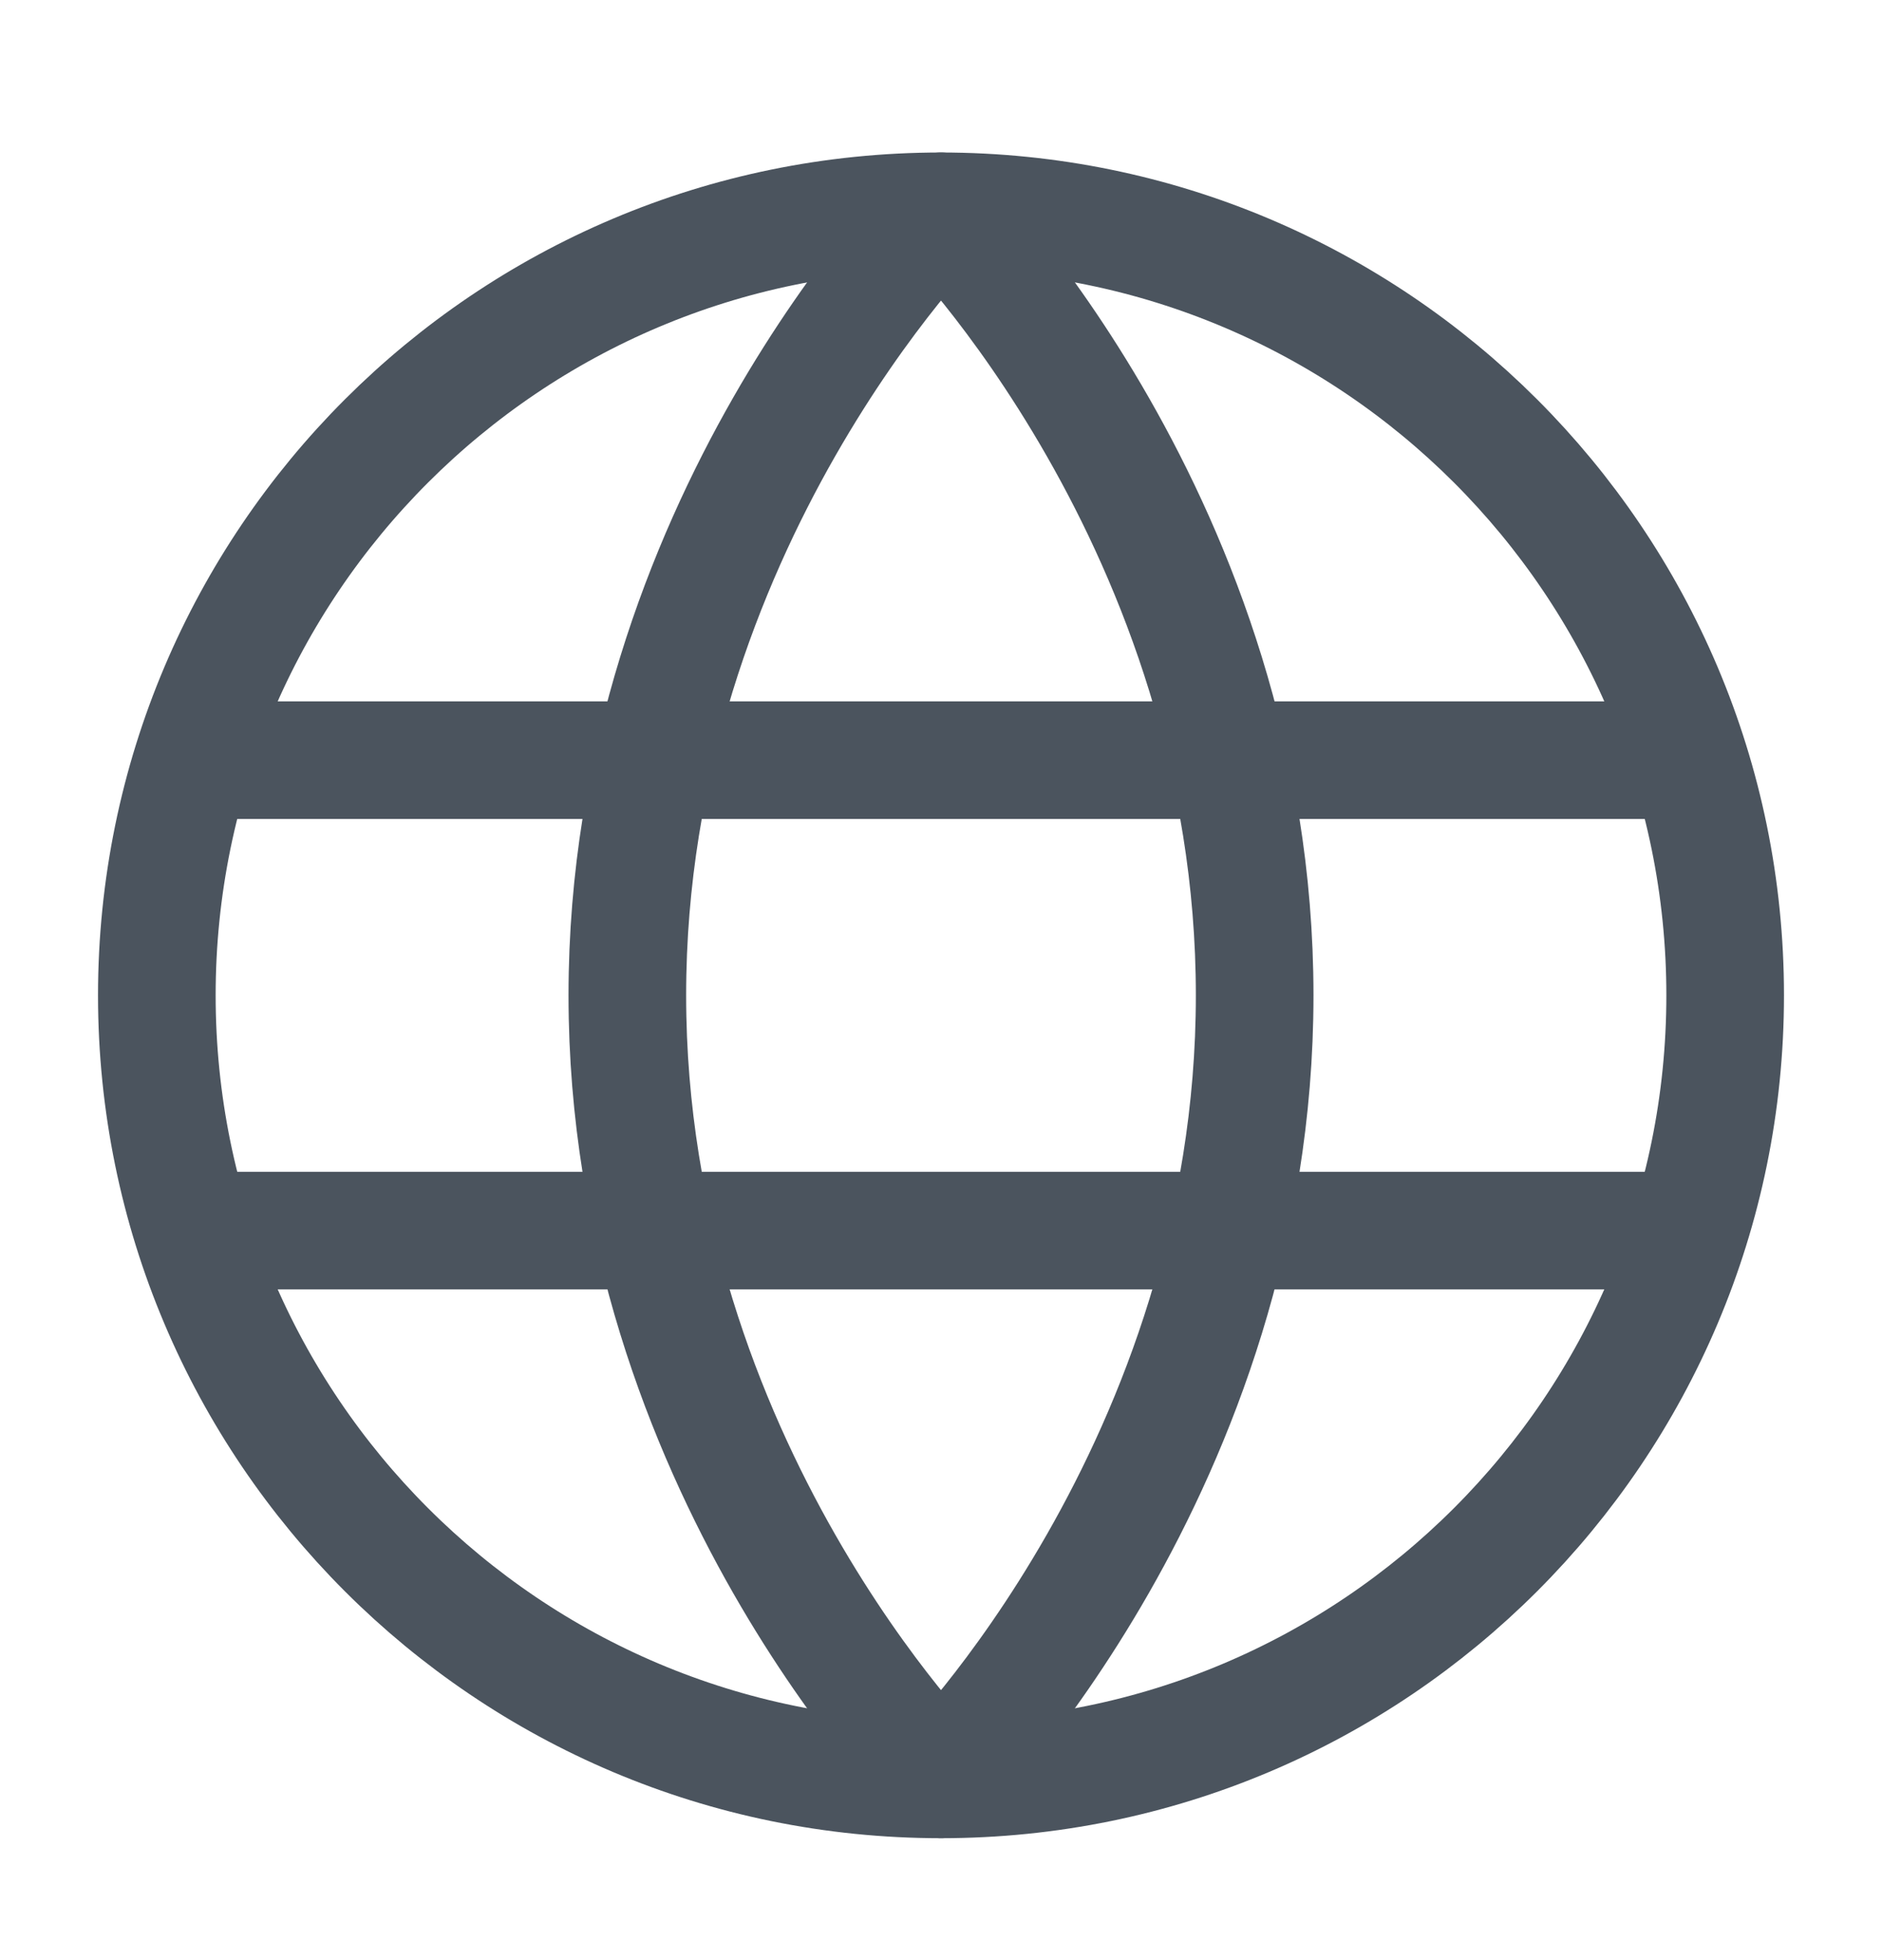
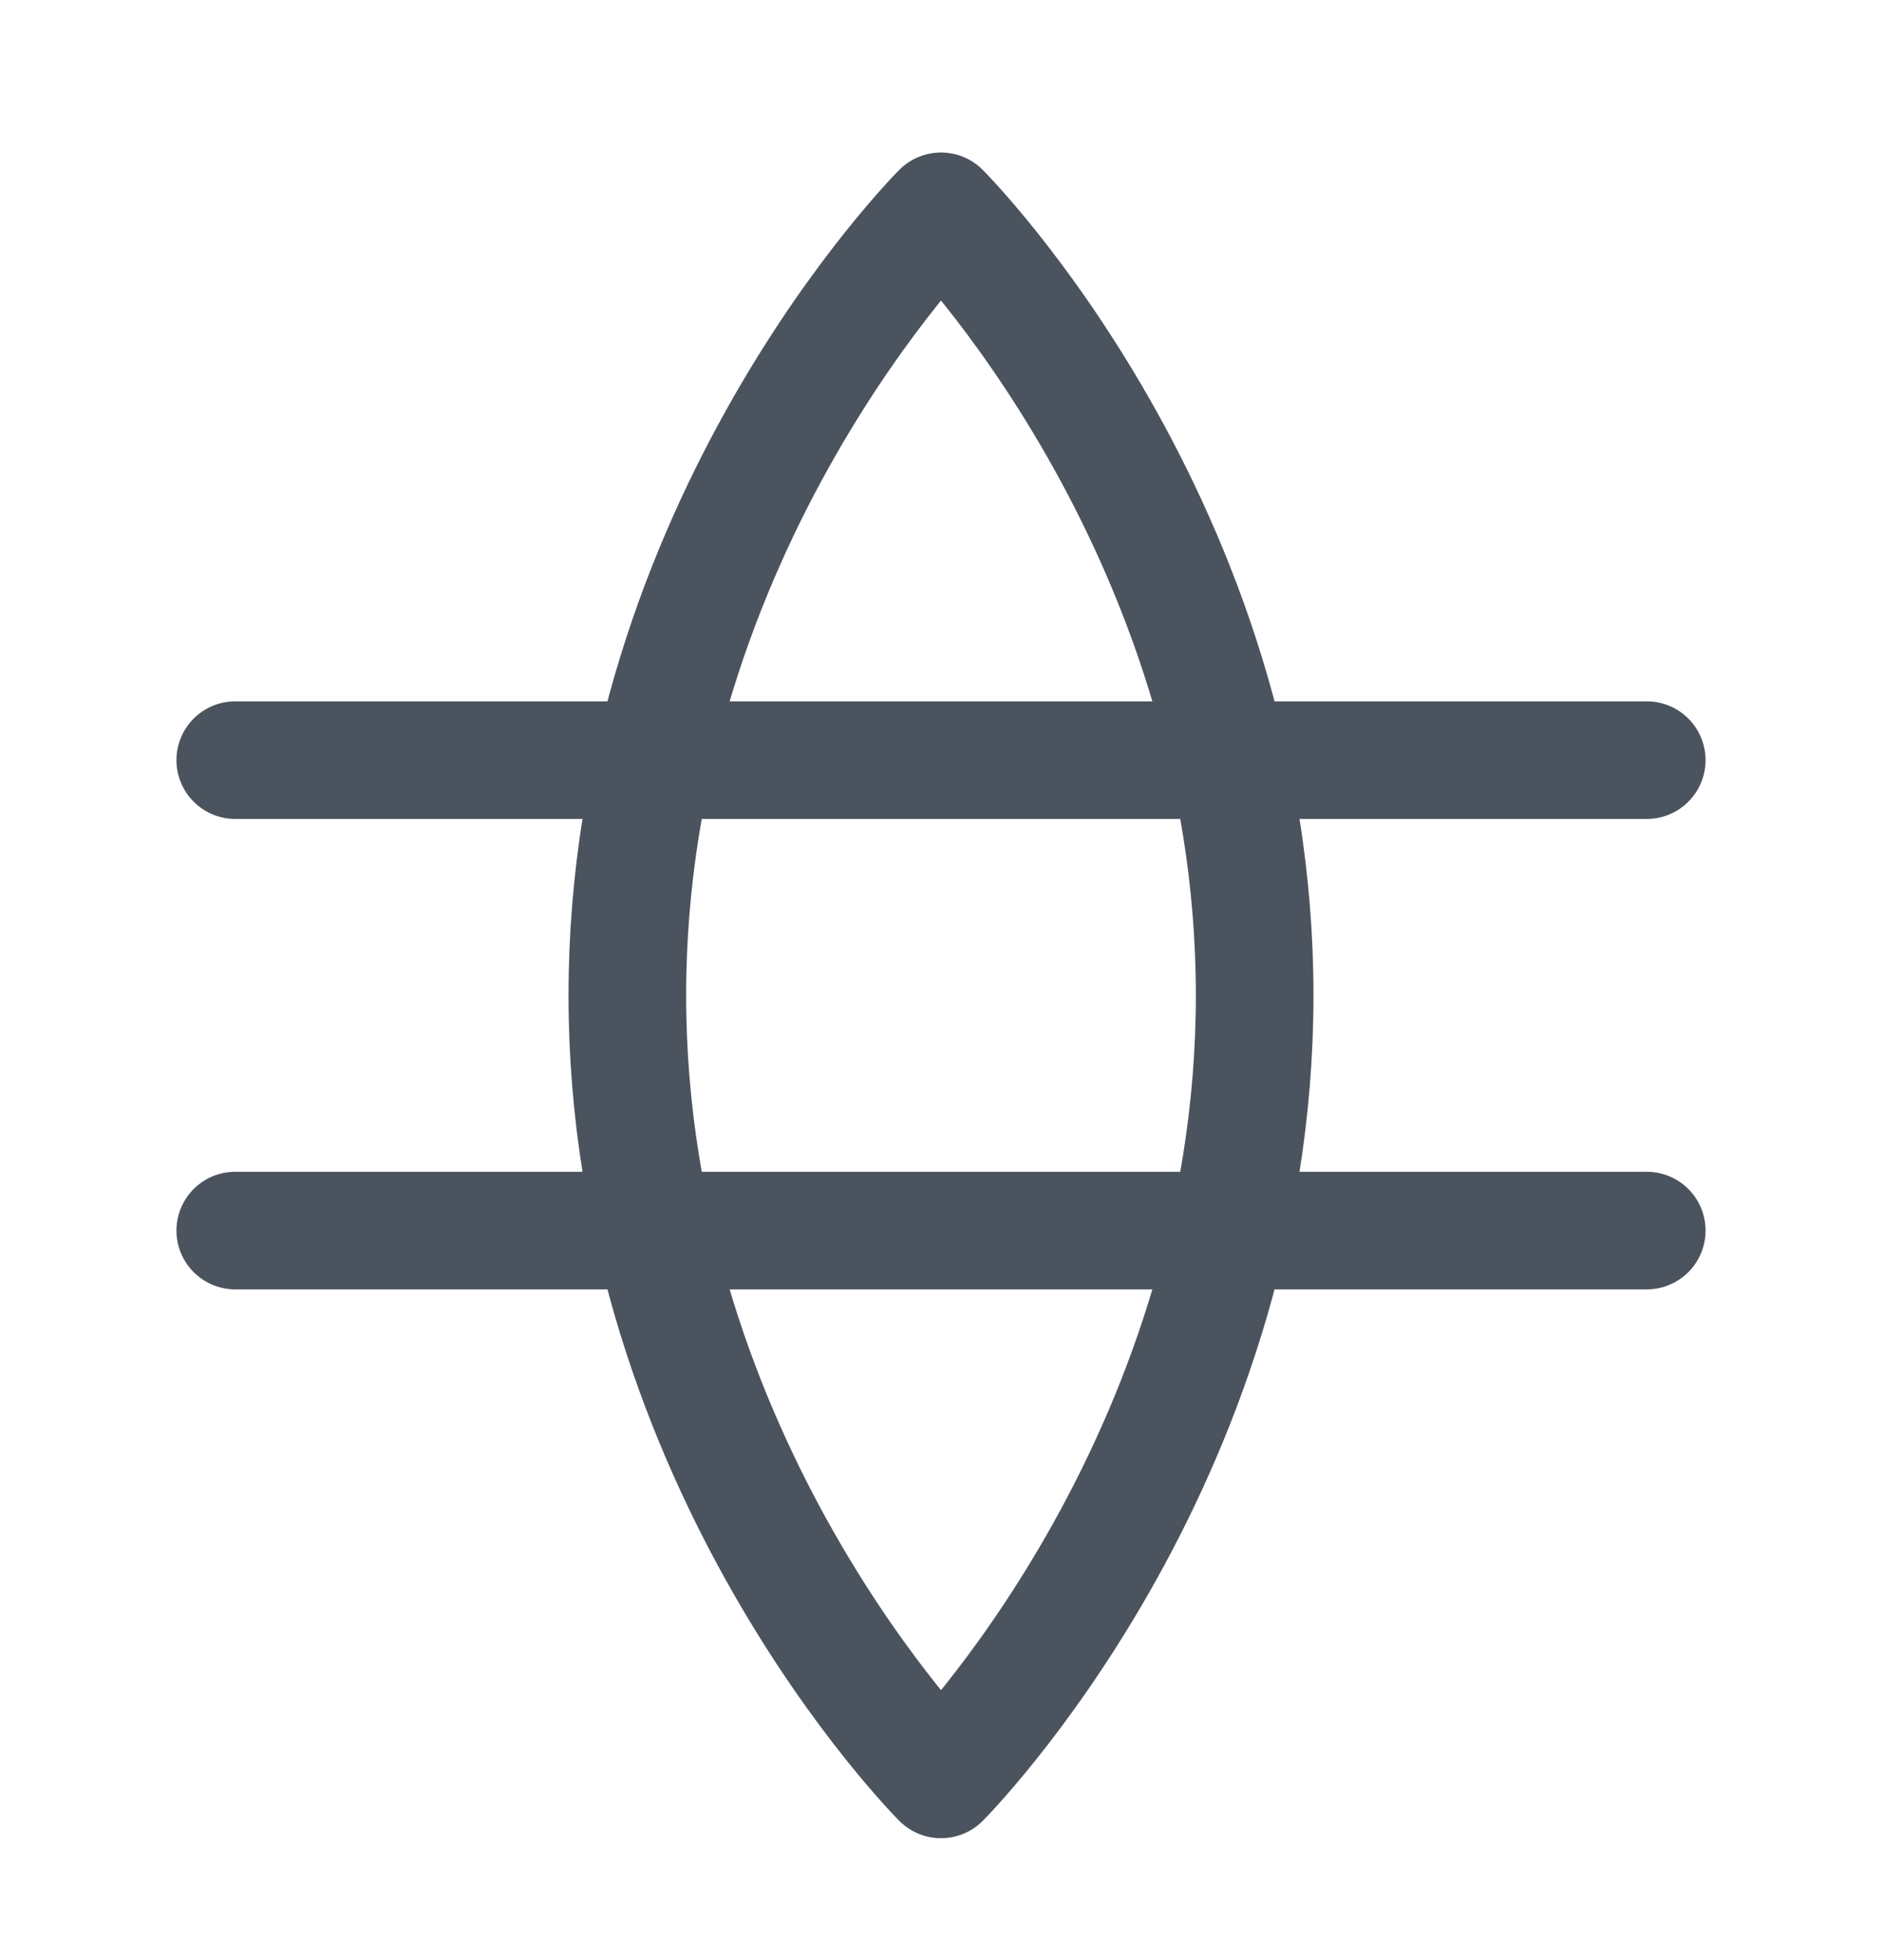
<svg xmlns="http://www.w3.org/2000/svg" width="24" height="25" viewBox="0 0 24 25" fill="none">
-   <path d="M12 22.695C17.523 22.695 22 18.218 22 12.695C22 7.172 17.523 2.695 12 2.695C6.477 2.695 2 7.172 2 12.695C2 18.218 6.477 22.695 12 22.695Z" stroke="#4B545E" stroke-width="1.5" />
  <path d="M8 12.695C8 18.695 12 22.695 12 22.695C12 22.695 16 18.695 16 12.695C16 6.695 12 2.695 12 2.695C12 2.695 8 6.695 8 12.695Z" stroke="#4B545E" stroke-width="1.5" stroke-linejoin="round" />
  <path d="M21 15.695H3" stroke="#4B545E" stroke-width="1.5" stroke-linecap="round" stroke-linejoin="round" />
  <path d="M21 9.695H3" stroke="#4B545E" stroke-width="1.5" stroke-linecap="round" stroke-linejoin="round" />
</svg>